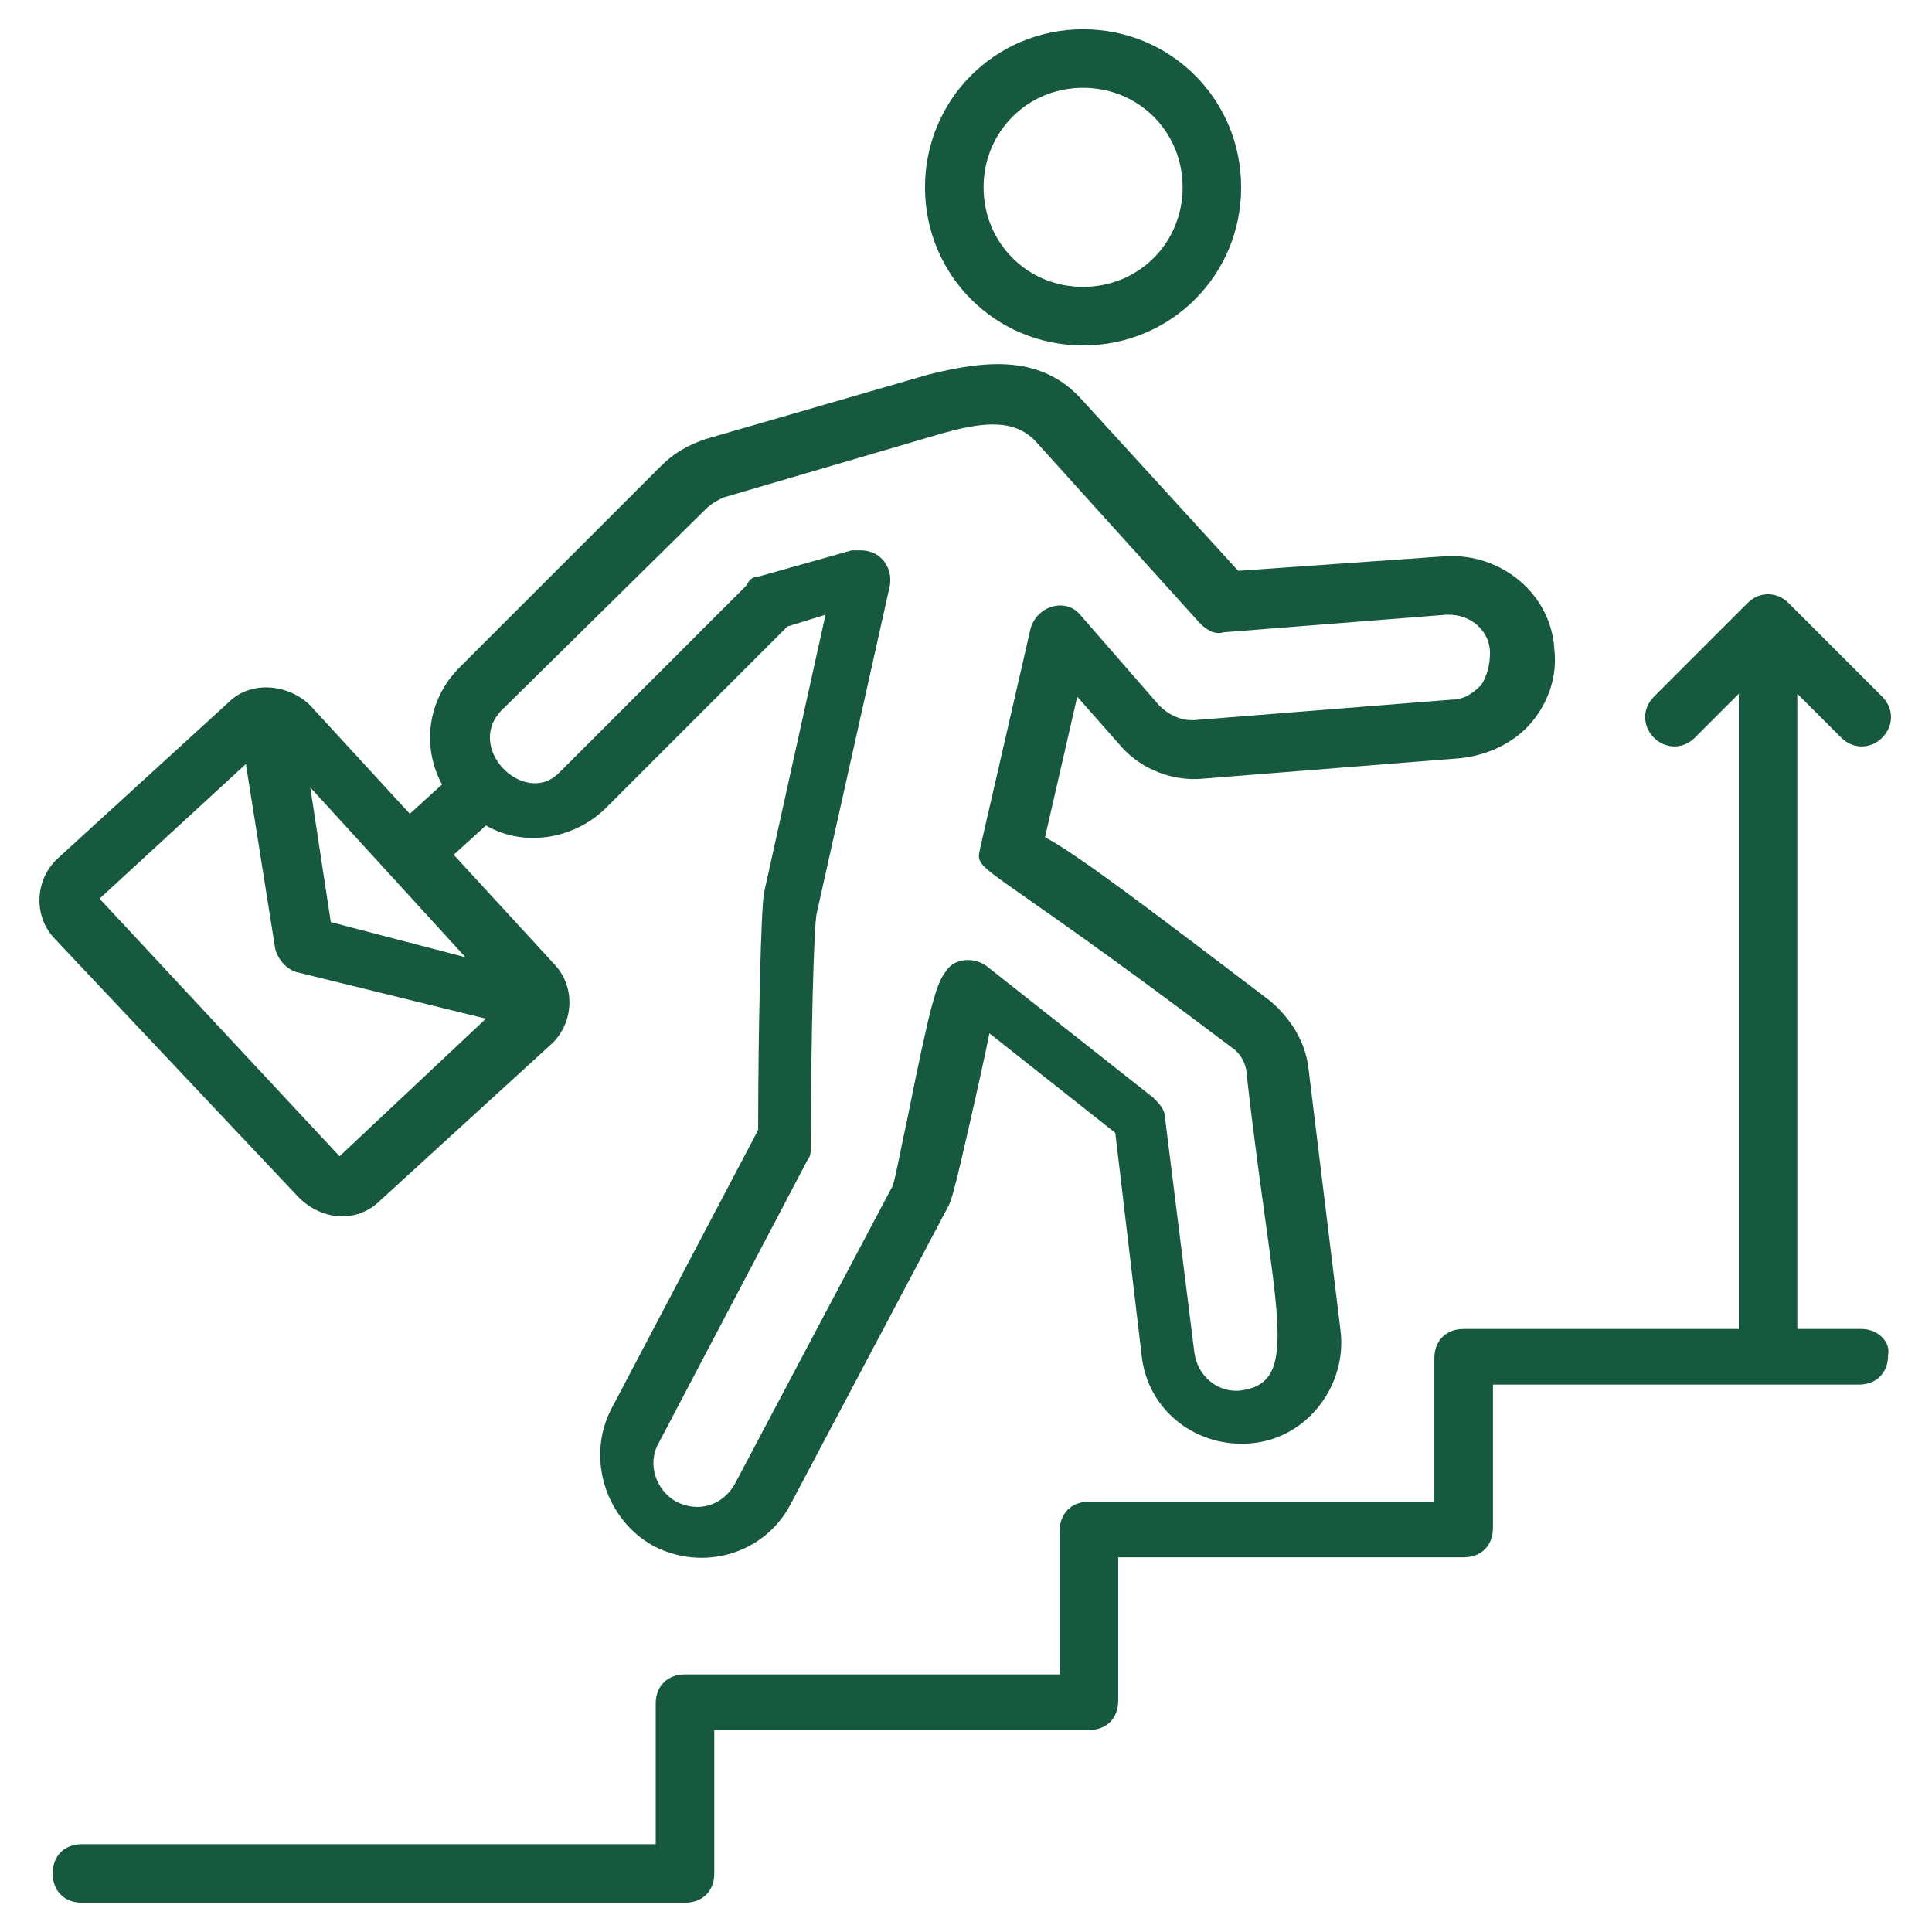
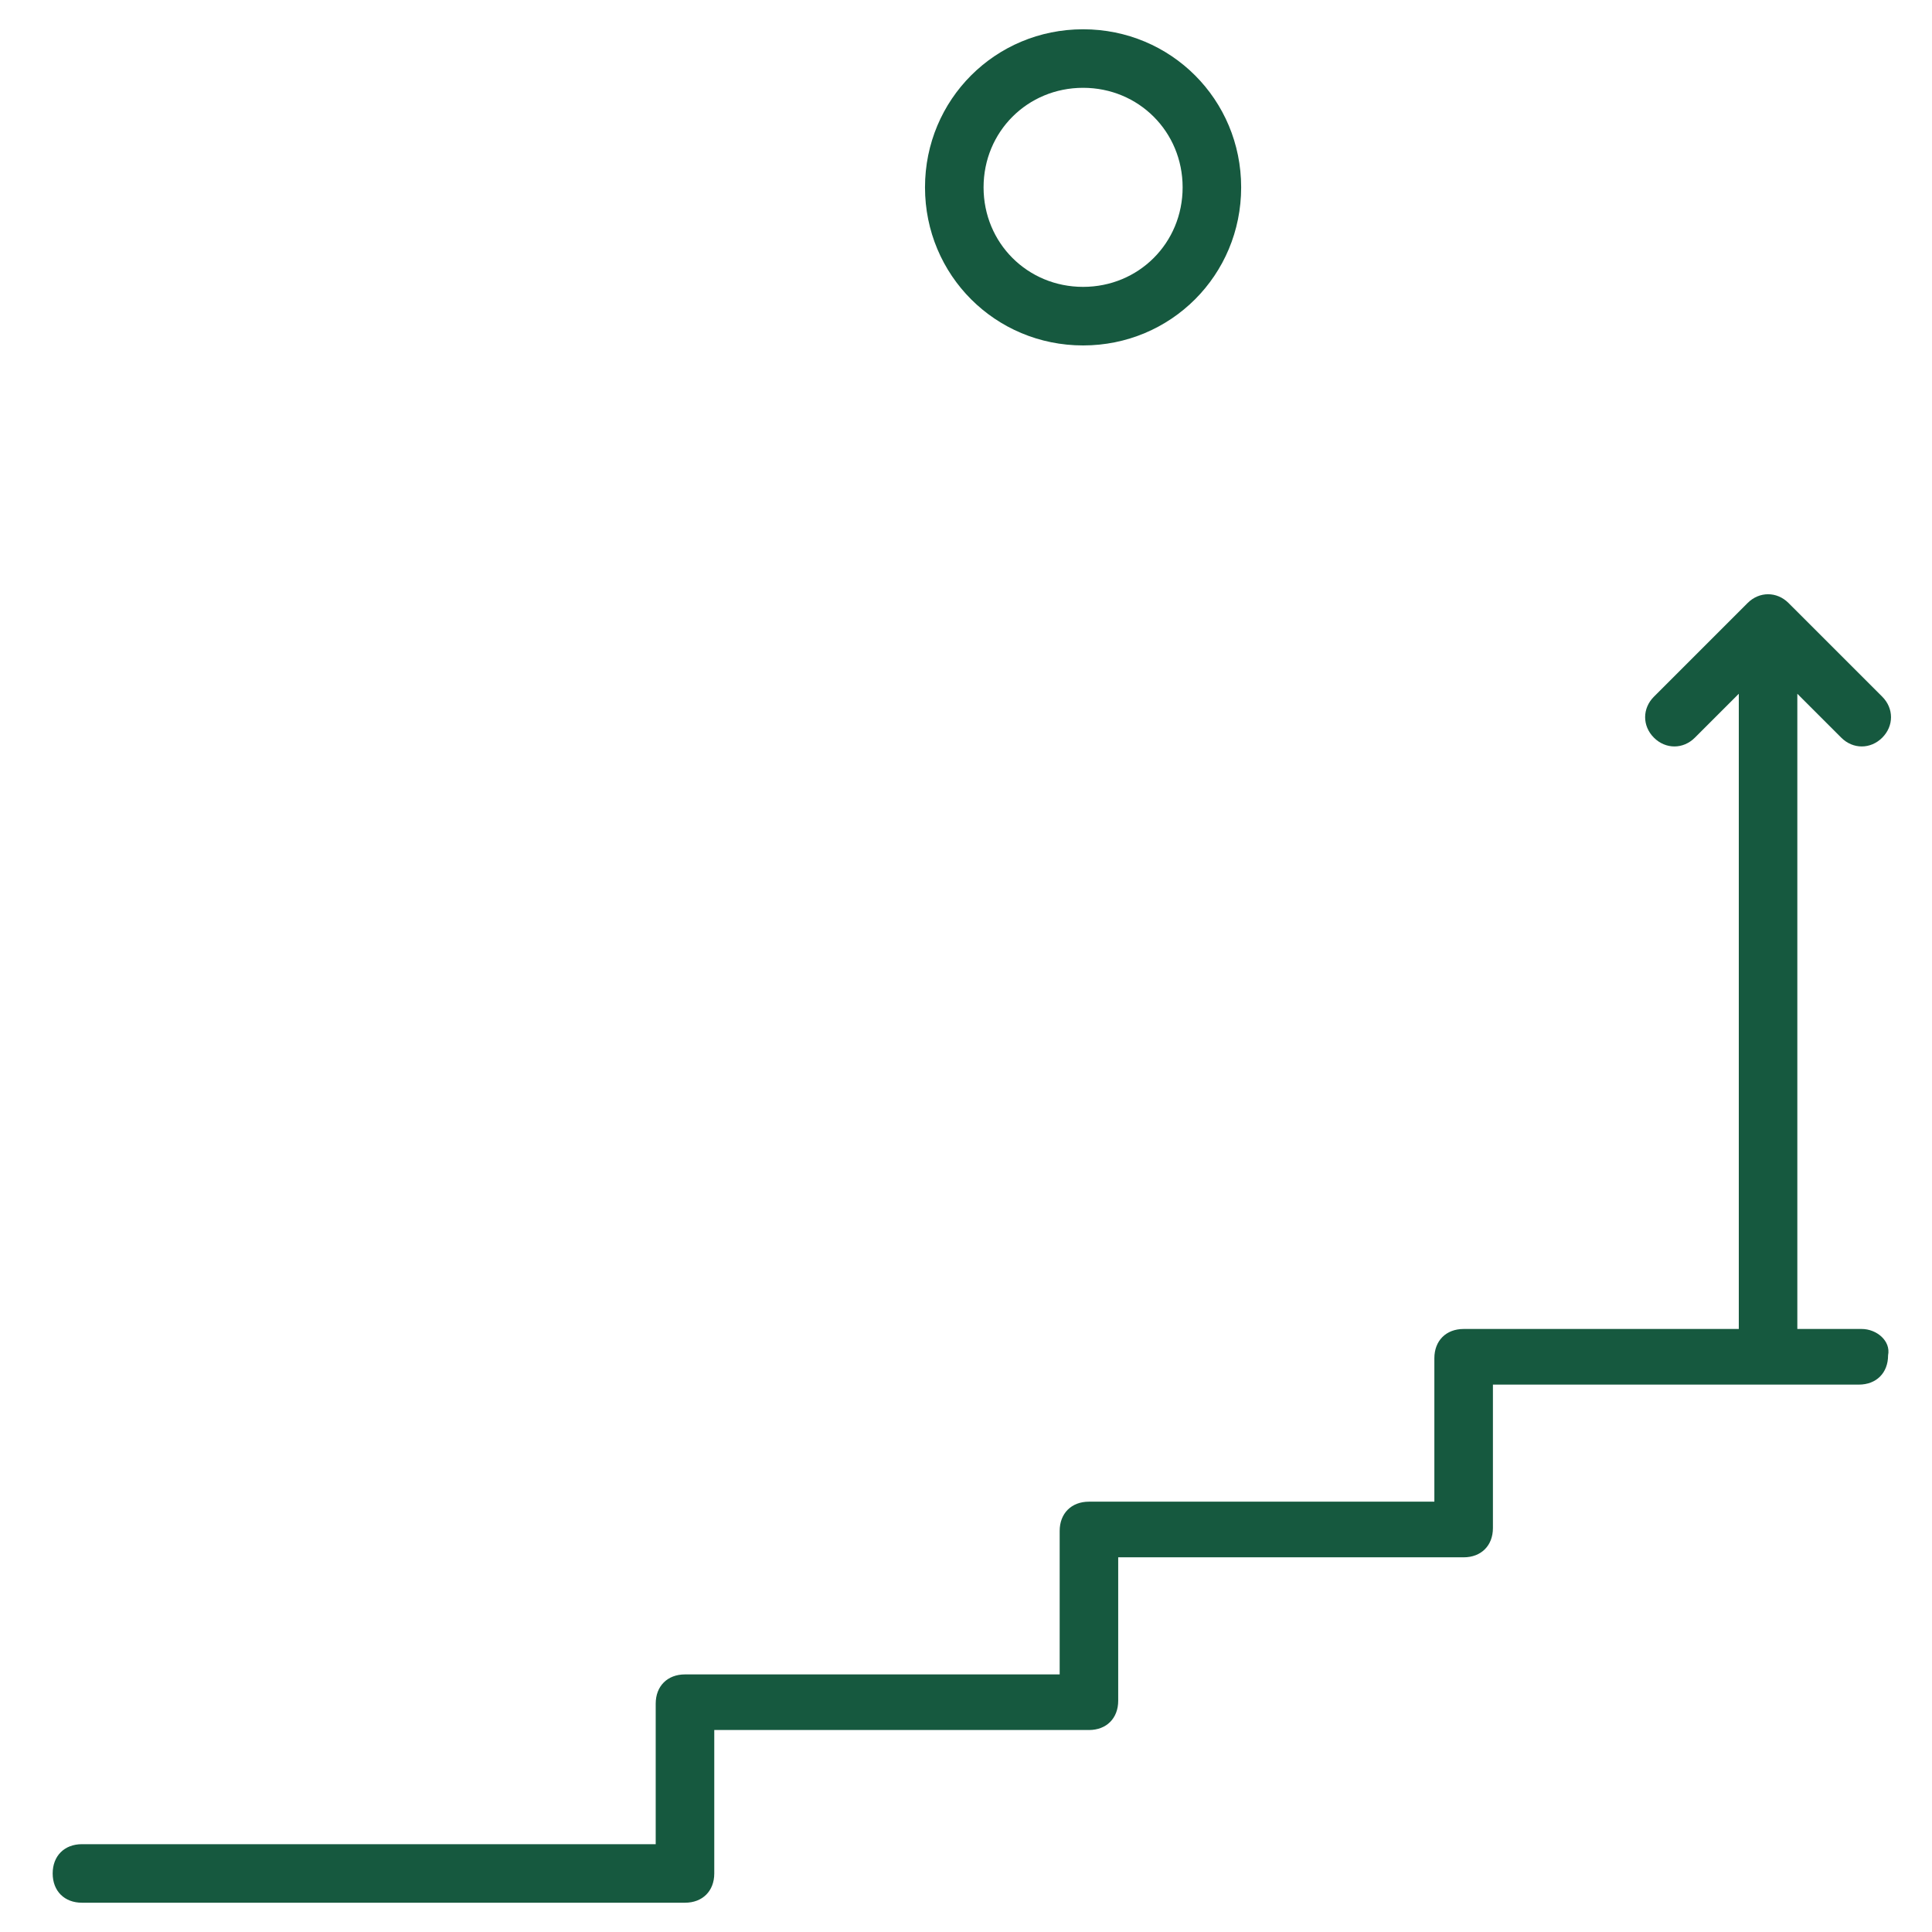
<svg xmlns="http://www.w3.org/2000/svg" width="64" height="64" viewBox="0 0 64 64" fill="none">
  <path d="M61.673 44.024H59.539V22.982L60.994 24.436C61.382 24.824 61.964 24.824 62.352 24.436C62.739 24.049 62.739 23.467 62.352 23.079L59.248 19.976C58.861 19.588 58.279 19.588 57.891 19.976L54.788 23.079C54.4 23.467 54.4 24.049 54.788 24.436C55.176 24.824 55.758 24.824 56.145 24.436L57.6 22.982V44.024H48.485C47.903 44.024 47.515 44.412 47.515 44.994V49.745H36.073C35.491 49.745 35.103 50.133 35.103 50.715V55.467H22.691C22.109 55.467 21.721 55.855 21.721 56.436V61.091H2.715C2.133 61.091 1.745 61.479 1.745 62.061C1.745 62.642 2.133 63.03 2.715 63.03H22.691C23.273 63.03 23.661 62.642 23.661 62.061V57.309H36.073C36.654 57.309 37.042 56.921 37.042 56.339V51.588H48.485C49.067 51.588 49.455 51.2 49.455 50.618V45.867H61.576C62.158 45.867 62.545 45.479 62.545 44.897C62.642 44.412 62.158 44.024 61.673 44.024Z" fill="#16593F" />
  <path d="M35.879 11.443C38.788 11.443 41.115 9.115 41.115 6.206C41.115 3.297 38.788 0.97 35.879 0.97C32.97 0.97 30.642 3.297 30.642 6.206C30.642 9.115 32.97 11.443 35.879 11.443ZM35.879 2.909C37.721 2.909 39.176 4.364 39.176 6.206C39.176 8.049 37.721 9.503 35.879 9.503C34.036 9.503 32.582 8.049 32.582 6.206C32.582 4.364 34.036 2.909 35.879 2.909Z" fill="#16593F" />
-   <path d="M9.891 39.661C10.667 40.436 11.83 40.533 12.606 39.758L18.23 34.618C19.006 33.939 19.103 32.679 18.327 31.903L15.03 28.315L16.097 27.346C17.454 28.121 19.103 27.733 20.073 26.764L26.085 20.752L27.346 20.364L25.309 29.576C25.212 30.061 25.115 34.036 25.115 37.43L20.267 46.642C19.394 48.291 20.073 50.327 21.624 51.2C23.273 52.073 25.309 51.491 26.182 49.843L31.418 39.952C31.515 39.758 31.612 39.467 32.097 37.333C32.291 36.461 32.582 35.2 32.776 34.23L36.945 37.527L37.818 44.897C38.012 46.739 39.661 48 41.503 47.806C43.346 47.612 44.606 45.867 44.412 44.121L43.346 35.394C43.248 34.521 42.764 33.745 42.085 33.164C37.624 29.77 35.685 28.315 34.618 27.733L35.685 23.079L37.139 24.727C37.818 25.503 38.885 25.891 39.855 25.794L48.388 25.115C49.261 25.018 50.133 24.63 50.715 23.952C51.297 23.273 51.588 22.4 51.491 21.527C51.394 19.685 49.745 18.327 47.903 18.424L41.018 18.909L35.879 13.285C34.521 11.733 32.679 11.927 30.739 12.412L23.37 14.546C22.788 14.739 22.303 15.03 21.915 15.418L15.224 22.109C14.158 23.176 13.964 24.727 14.642 25.988L13.576 26.958L10.279 23.37C9.6 22.691 8.339 22.497 7.564 23.273L1.939 28.412C1.164 29.091 1.067 30.352 1.842 31.127L9.891 39.661ZM16.679 23.467L23.37 16.873C23.564 16.679 23.758 16.582 23.951 16.485L31.224 14.352C32.291 14.061 33.551 13.77 34.327 14.643L39.758 20.655C39.952 20.849 40.242 21.043 40.533 20.945L47.903 20.364H48C48.776 20.364 49.358 20.945 49.358 21.624C49.358 22.012 49.261 22.4 49.067 22.691C48.776 22.982 48.485 23.176 48.097 23.176L39.564 23.855H39.467C39.079 23.855 38.691 23.661 38.4 23.37L35.782 20.364C35.297 19.782 34.327 20.073 34.133 20.849L32.485 28.024C32.291 28.994 32.097 28.121 40.824 34.715C41.115 34.909 41.309 35.297 41.309 35.685C42.182 43.443 43.151 45.77 41.115 46.061C40.339 46.158 39.661 45.576 39.564 44.8L38.594 37.042C38.594 36.752 38.4 36.558 38.206 36.364L32.679 32C32.291 31.709 31.612 31.709 31.321 32.194C31.03 32.582 30.836 33.164 30.061 37.042C29.867 37.915 29.673 38.982 29.576 39.273L24.339 49.164C23.951 49.843 23.176 50.133 22.4 49.745C21.721 49.358 21.43 48.485 21.818 47.806L26.764 38.4C26.861 38.303 26.861 38.109 26.861 37.915C26.861 34.521 26.958 30.642 27.055 30.255L29.479 19.394C29.576 18.812 29.188 18.23 28.509 18.23C28.412 18.23 28.315 18.23 28.218 18.23L25.115 19.103C24.921 19.103 24.824 19.2 24.727 19.394L18.521 25.6C17.358 26.764 15.321 24.727 16.679 23.467ZM15.418 31.709L10.958 30.546L10.279 26.085L15.418 31.709ZM8.145 25.309L9.115 31.418C9.212 31.806 9.503 32.097 9.794 32.194L16.097 33.745L11.248 38.303L3.297 29.77L8.145 25.309Z" fill="#16593F" />
</svg>